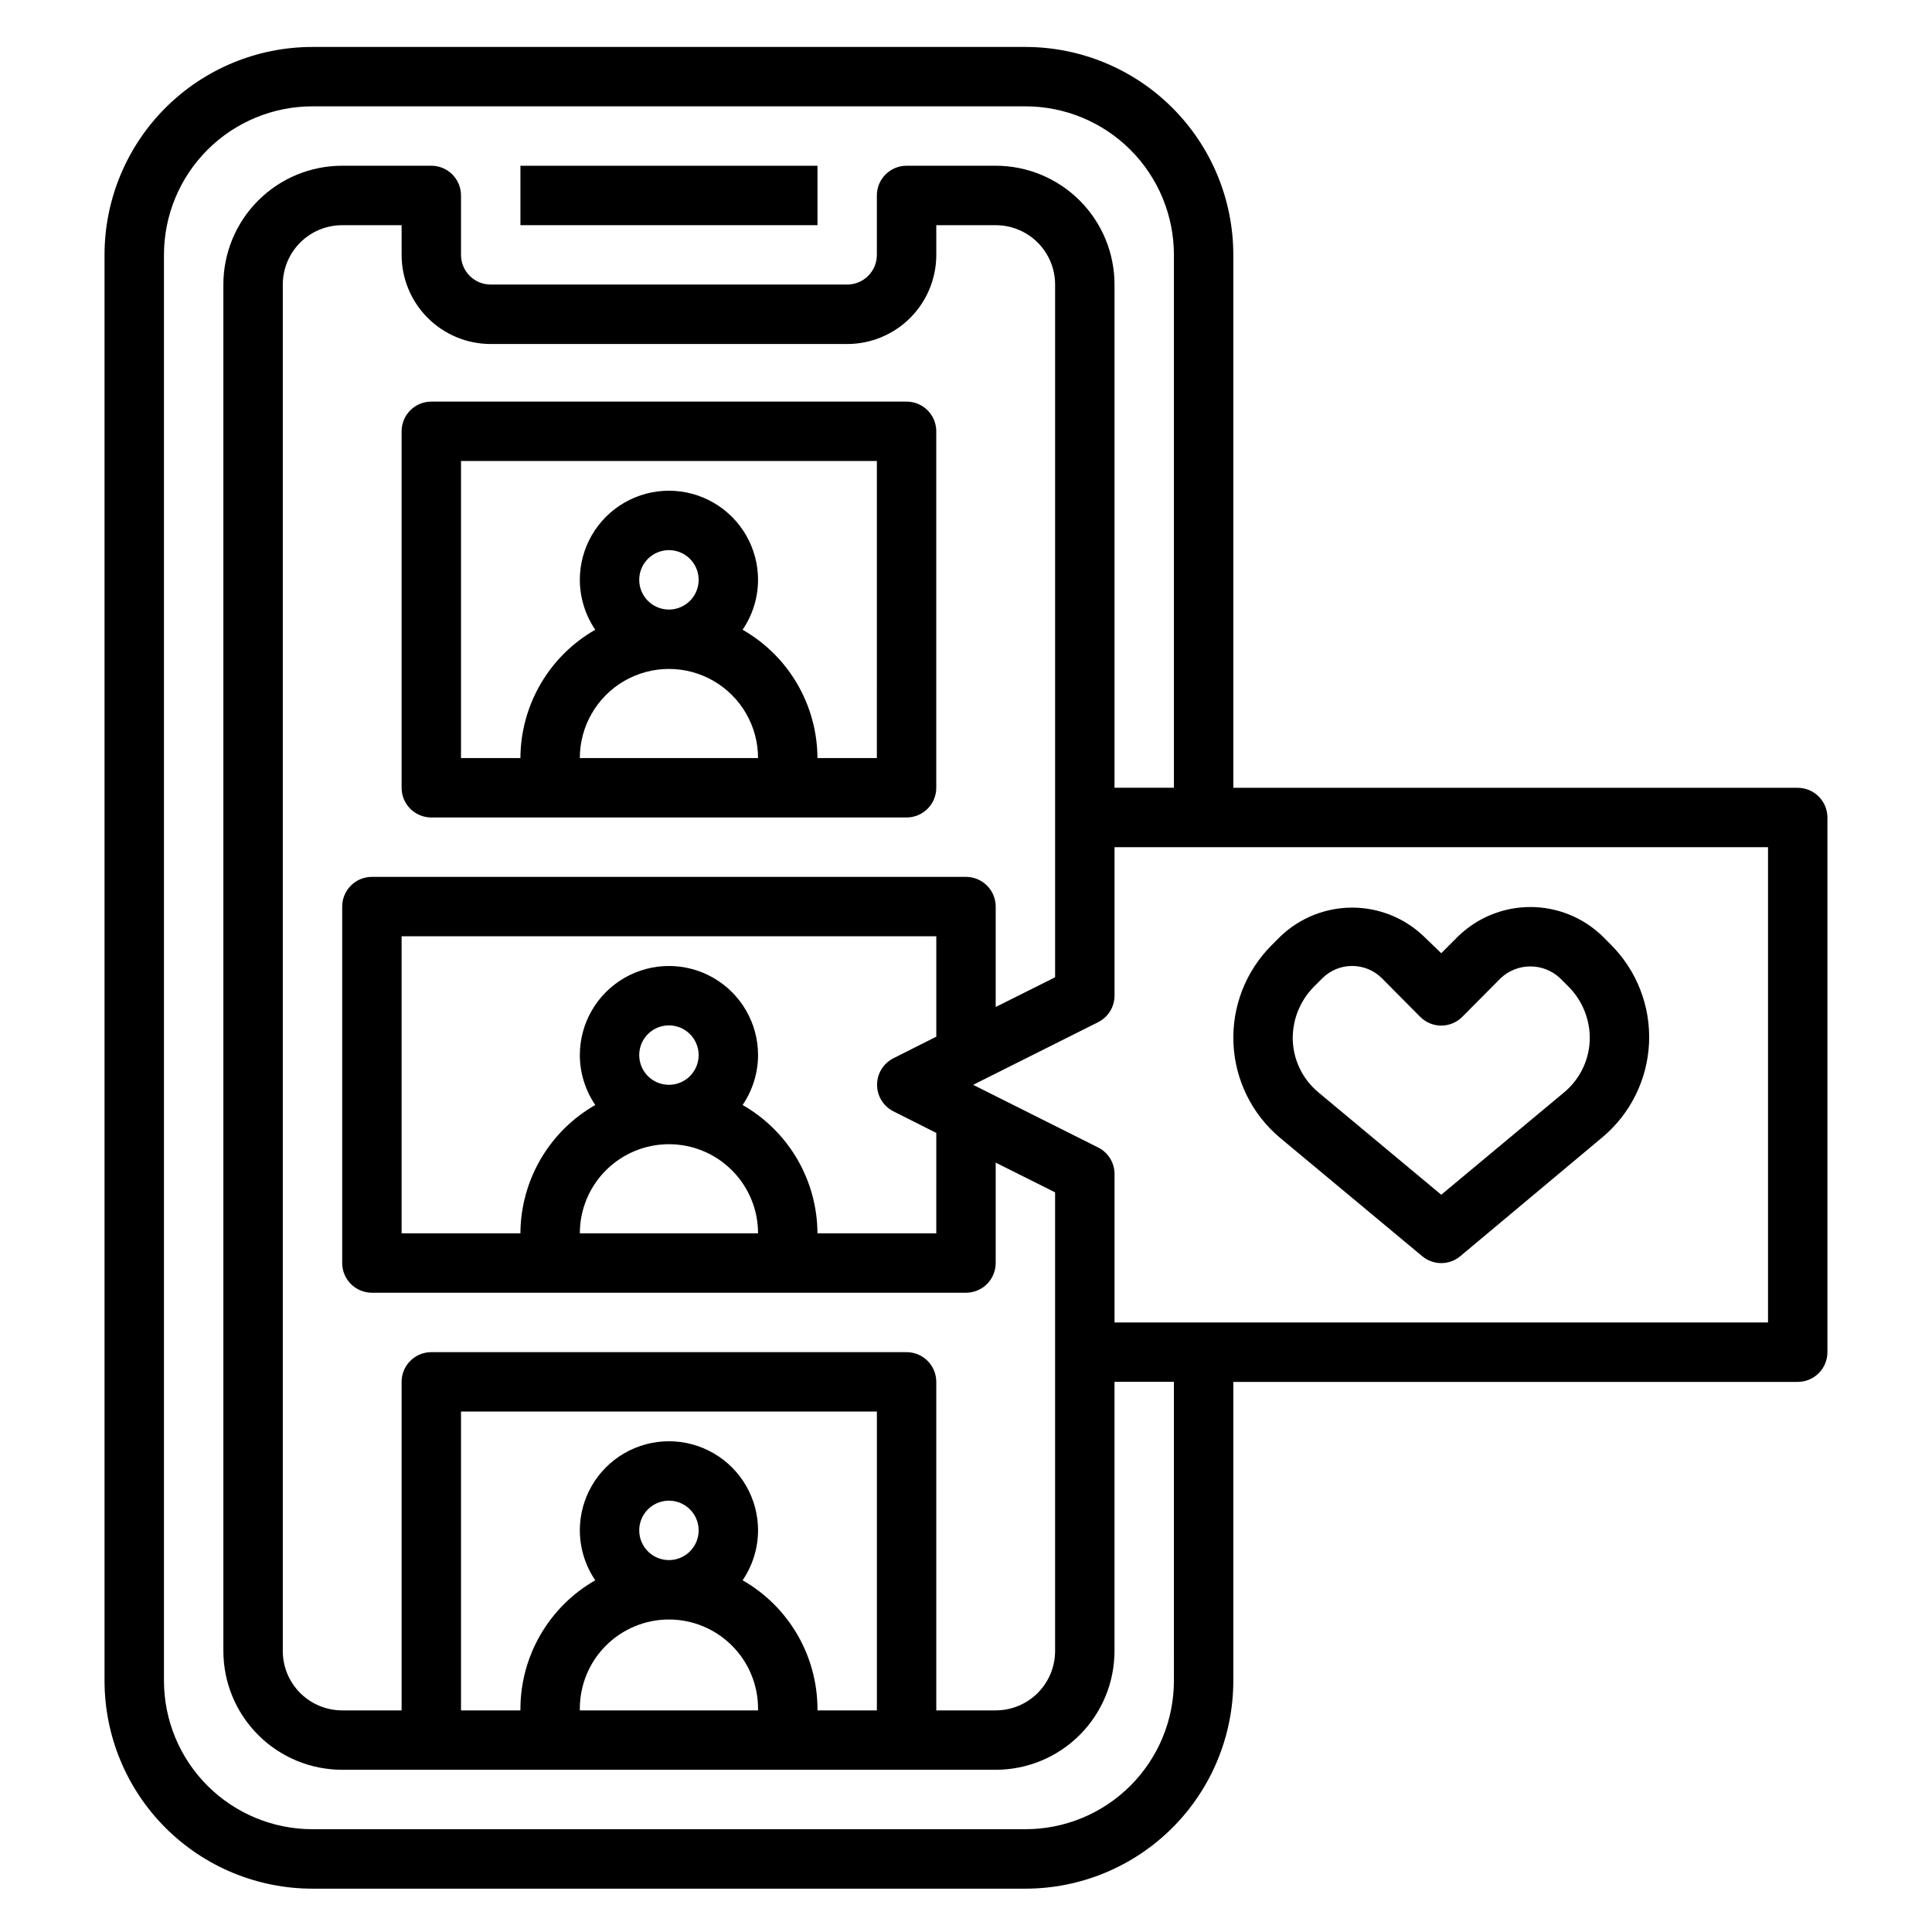
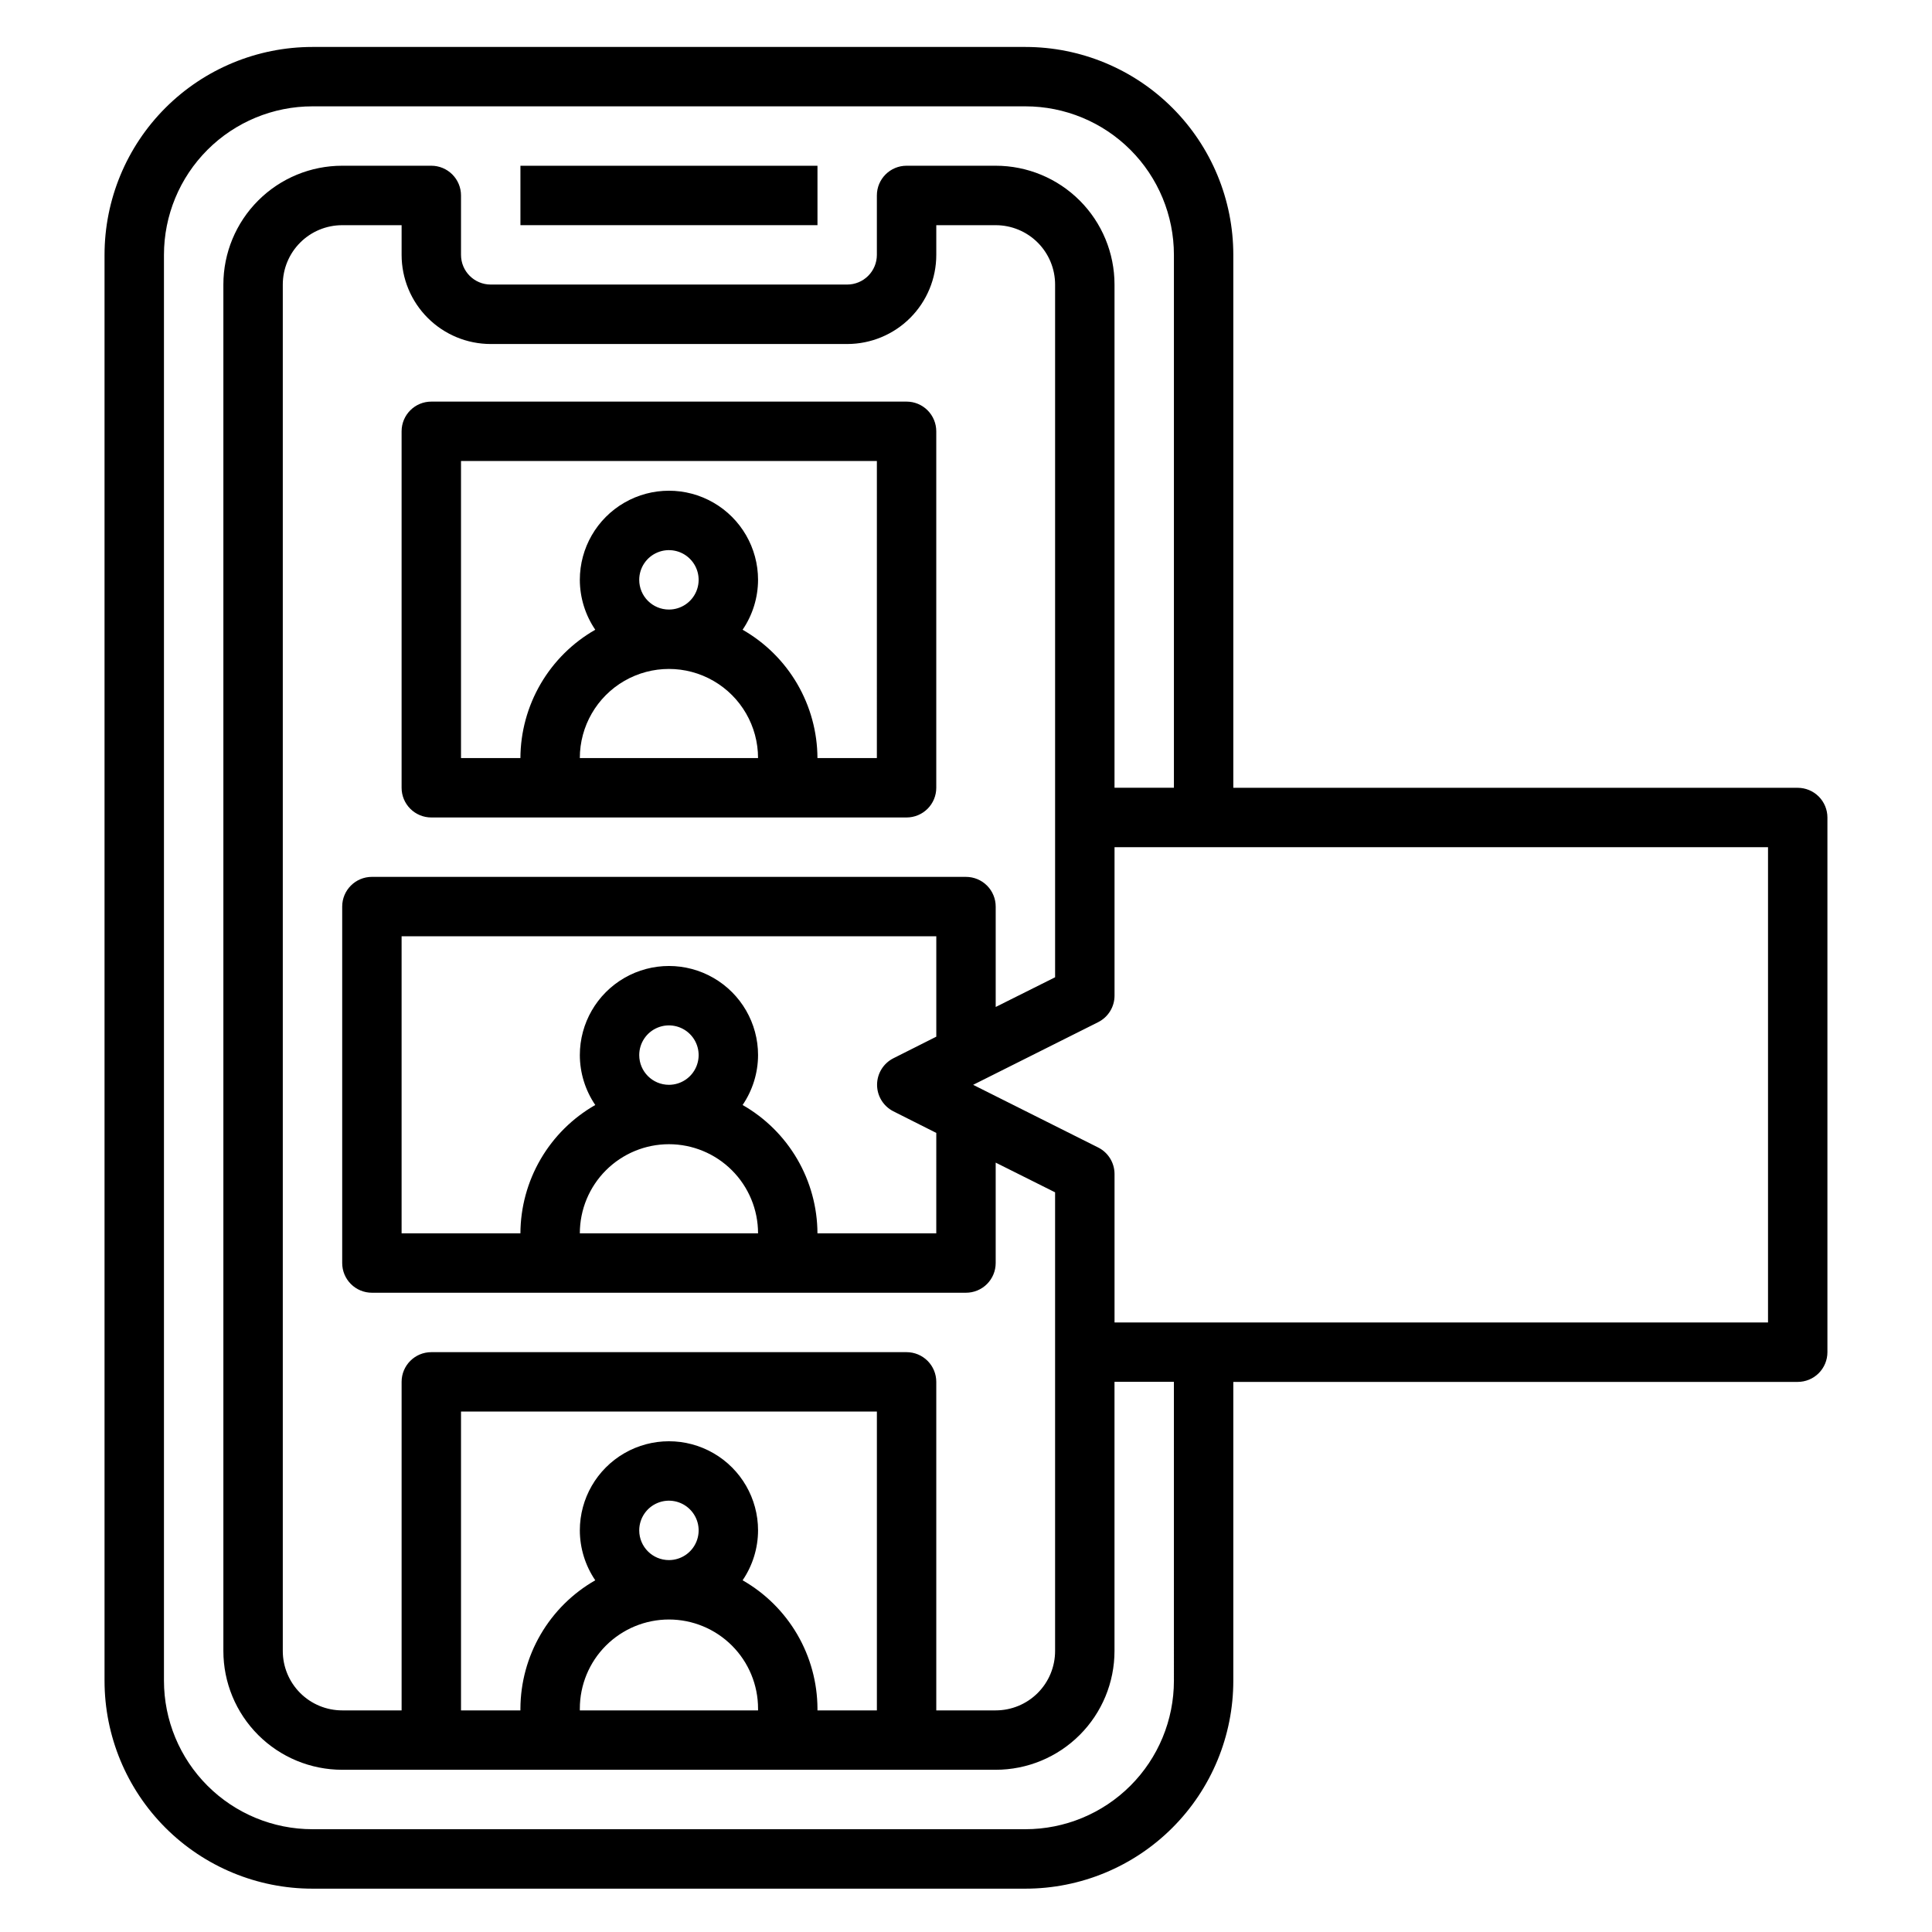
<svg xmlns="http://www.w3.org/2000/svg" fill="#000000" width="800px" height="800px" version="1.1" viewBox="144 144 512 512">
  <g>
    <path d="m281.92 187.93h78.719v15.742h-78.719z" />
    <path d="m384.25 250.43h-125.95c-4.348 0-7.871 3.523-7.871 7.871v94.465c0 2.09 0.828 4.09 2.305 5.566 1.477 1.477 3.481 2.305 5.566 2.305h125.95c2.09 0 4.09-0.828 5.566-2.305 1.477-1.477 2.305-3.477 2.305-5.566v-94.465c0-2.086-0.828-4.09-2.305-5.566-1.477-1.477-3.477-2.305-5.566-2.305zm-86.59 94.465c0-8.438 4.5-16.234 11.805-20.453 7.309-4.219 16.312-4.219 23.617 0 7.309 4.219 11.809 12.016 11.809 20.453zm15.742-47.23c0-3.188 1.918-6.055 4.859-7.273s6.328-0.547 8.578 1.707c2.254 2.25 2.926 5.637 1.707 8.578-1.219 2.941-4.09 4.859-7.273 4.859-4.348 0-7.871-3.523-7.871-7.871zm62.977 47.23h-15.746c-0.027-6.91-1.879-13.691-5.359-19.664-3.484-5.969-8.477-10.914-14.477-14.344 2.656-3.898 4.082-8.508 4.094-13.223 0-8.438-4.5-16.234-11.809-20.453-7.305-4.219-16.309-4.219-23.617 0-7.305 4.219-11.805 12.016-11.805 20.453 0.012 4.715 1.438 9.324 4.09 13.223-6 3.43-10.992 8.375-14.473 14.344-3.484 5.973-5.332 12.754-5.363 19.664h-15.742v-78.719h110.21z" />
    <path d="m620.41 352.77h-149.57v-141.22c0-14.617-5.805-28.633-16.141-38.965-10.332-10.336-24.352-16.141-38.965-16.141h-188.93c-14.613 0-28.629 5.805-38.965 16.141-10.332 10.332-16.137 24.348-16.137 38.965v377.86c0 14.617 5.805 28.633 16.137 38.965 10.336 10.336 24.352 16.141 38.965 16.141h188.93c14.613 0 28.633-5.805 38.965-16.141 10.336-10.332 16.141-24.348 16.141-38.965v-79.191h149.57c2.09 0 4.09-0.828 5.566-2.305 1.477-1.477 2.309-3.481 2.309-5.566v-141.7c0-2.086-0.832-4.09-2.309-5.566-1.477-1.473-3.477-2.305-5.566-2.305zm-165.31 236.63c0 10.441-4.144 20.453-11.527 27.832-7.383 7.383-17.395 11.527-27.832 11.527h-188.93c-10.438 0-20.449-4.144-27.832-11.527-7.379-7.379-11.527-17.391-11.527-27.832v-377.86c0-10.441 4.148-20.449 11.527-27.832 7.383-7.383 17.395-11.527 27.832-11.527h188.93c10.438 0 20.449 4.144 27.832 11.527 7.383 7.383 11.527 17.391 11.527 27.832v141.22h-15.742v-133.35c0-8.352-3.316-16.359-9.223-22.266s-13.914-9.223-22.266-9.223h-23.617c-4.348 0-7.871 3.523-7.871 7.871v15.746c0 2.086-0.828 4.09-2.305 5.566s-3.481 2.305-5.566 2.305h-94.465c-4.348 0-7.871-3.523-7.871-7.871v-15.746c0-2.086-0.832-4.09-2.309-5.566-1.477-1.477-3.477-2.305-5.566-2.305h-23.613c-8.352 0-16.363 3.316-22.266 9.223-5.906 5.906-9.223 13.914-9.223 22.266v362.11c0 8.352 3.316 16.359 9.223 22.266 5.902 5.906 13.914 9.223 22.266 9.223h173.18c8.352 0 16.359-3.316 22.266-9.223s9.223-13.914 9.223-22.266v-71.32h15.742zm-55.102-213.02h-157.44c-4.348 0-7.871 3.523-7.871 7.871v94.465c0 2.086 0.828 4.09 2.305 5.566 1.477 1.477 3.477 2.305 5.566 2.305h157.44c2.086 0 4.09-0.828 5.566-2.305 1.477-1.477 2.305-3.481 2.305-5.566v-26.609l15.742 7.871v121.55c0 4.176-1.656 8.18-4.609 11.133s-6.957 4.609-11.133 4.609h-15.746v-87.062c0-2.09-0.828-4.09-2.305-5.566-1.477-1.477-3.477-2.305-5.566-2.305h-125.95c-4.348 0-7.871 3.523-7.871 7.871v87.062h-15.742c-4.176 0-8.18-1.656-11.133-4.609-2.953-2.953-4.613-6.957-4.613-11.133v-362.11c0-4.176 1.66-8.18 4.613-11.133 2.953-2.953 6.957-4.609 11.133-4.609h15.742v7.871c0 6.262 2.488 12.27 6.918 16.699 4.43 4.43 10.434 6.918 16.699 6.918h94.465c6.262 0 12.27-2.488 16.699-6.918 4.426-4.43 6.914-10.438 6.914-16.699v-7.871h15.746c4.176 0 8.18 1.656 11.133 4.609s4.609 6.957 4.609 11.133v183.57l-15.742 7.871v-26.605c0-2.086-0.828-4.09-2.305-5.566-1.477-1.477-3.481-2.305-5.566-2.305zm-19.285 62.109 11.414 5.746-0.004 26.609h-31.488c-0.027-6.91-1.879-13.691-5.359-19.664-3.484-5.969-8.477-10.918-14.477-14.344 2.656-3.902 4.082-8.508 4.094-13.227 0-8.438-4.5-16.23-11.809-20.449-7.305-4.219-16.309-4.219-23.617 0-7.305 4.219-11.805 12.012-11.805 20.449 0.012 4.719 1.438 9.324 4.09 13.227-6 3.426-10.992 8.375-14.473 14.344-3.484 5.973-5.332 12.754-5.363 19.664h-31.488v-78.723h141.7v26.609l-11.414 5.746c-2.629 1.348-4.281 4.051-4.281 7.008 0 2.953 1.652 5.656 4.281 7.004zm-59.438 8.738c6.266 0 12.27 2.488 16.699 6.918 4.43 4.43 6.918 10.434 6.918 16.699h-47.23c0-6.266 2.484-12.27 6.914-16.699 4.43-4.43 10.438-6.918 16.699-6.918zm-7.871-23.617c0-3.184 1.918-6.055 4.859-7.273 2.941-1.215 6.328-0.543 8.578 1.707 2.254 2.254 2.926 5.637 1.707 8.582-1.219 2.941-4.09 4.859-7.273 4.859-4.348 0-7.871-3.527-7.871-7.875zm27.395 139.18v0.004c2.656-3.902 4.082-8.508 4.094-13.227 0-8.438-4.5-16.234-11.809-20.453-7.305-4.219-16.309-4.219-23.617 0-7.305 4.219-11.805 12.016-11.805 20.453 0.012 4.719 1.438 9.324 4.09 13.227-6 3.426-10.992 8.375-14.473 14.344-3.484 5.969-5.332 12.75-5.363 19.664v0.473l-15.742-0.004v-79.191h110.21v79.191h-15.746v-0.469c-0.027-6.914-1.879-13.695-5.359-19.664-3.484-5.969-8.477-10.918-14.477-14.344zm-19.523 10.395c6.266 0 12.27 2.488 16.699 6.918 4.43 4.426 6.918 10.434 6.918 16.699v0.473l-47.23-0.004v-0.469c0-6.266 2.484-12.273 6.914-16.699 4.43-4.43 10.438-6.918 16.699-6.918zm-7.871-23.617c0-3.184 1.918-6.055 4.859-7.273s6.328-0.543 8.578 1.707c2.254 2.254 2.926 5.637 1.707 8.578s-4.09 4.859-7.273 4.859c-4.348 0-7.871-3.523-7.871-7.871zm299.14-55.105h-173.18v-39.359c-0.008-2.965-1.684-5.672-4.332-7.004l-33.141-16.609 33.141-16.609v-0.004c2.648-1.332 4.324-4.039 4.332-7.004v-39.359h173.18z" />
-     <path d="m520.91 476.91c2.918 2.434 7.156 2.434 10.074 0l37.629-31.488v0.004c7.469-6.238 11.969-15.324 12.402-25.043 0.434-9.719-3.238-19.172-10.121-26.047l-2.363-2.363h0.004c-5.113-4.879-11.906-7.602-18.973-7.602s-13.859 2.723-18.973 7.602l-4.644 4.644-4.644-4.488c-5.109-4.879-11.902-7.602-18.969-7.602-7.066 0-13.863 2.723-18.973 7.602l-2.363 2.363c-6.879 6.875-10.555 16.328-10.117 26.047 0.434 9.719 4.934 18.809 12.402 25.043zm-28.812-71.32 2.363-2.363-0.004 0.004c4.359-4.324 11.387-4.324 15.746 0l10.156 10.234c1.477 1.488 3.488 2.328 5.586 2.328 2.102 0 4.113-0.84 5.59-2.328l10.156-10.234c4.422-4.16 11.32-4.16 15.742 0l2.363 2.363v-0.004c3.496 3.582 5.473 8.379 5.512 13.383 0.008 5.598-2.473 10.906-6.769 14.484l-32.594 27.16-32.59-27.16c-4.297-3.578-6.777-8.887-6.769-14.484 0.039-5.004 2.016-9.801 5.512-13.383z" />
  </g>
</svg>